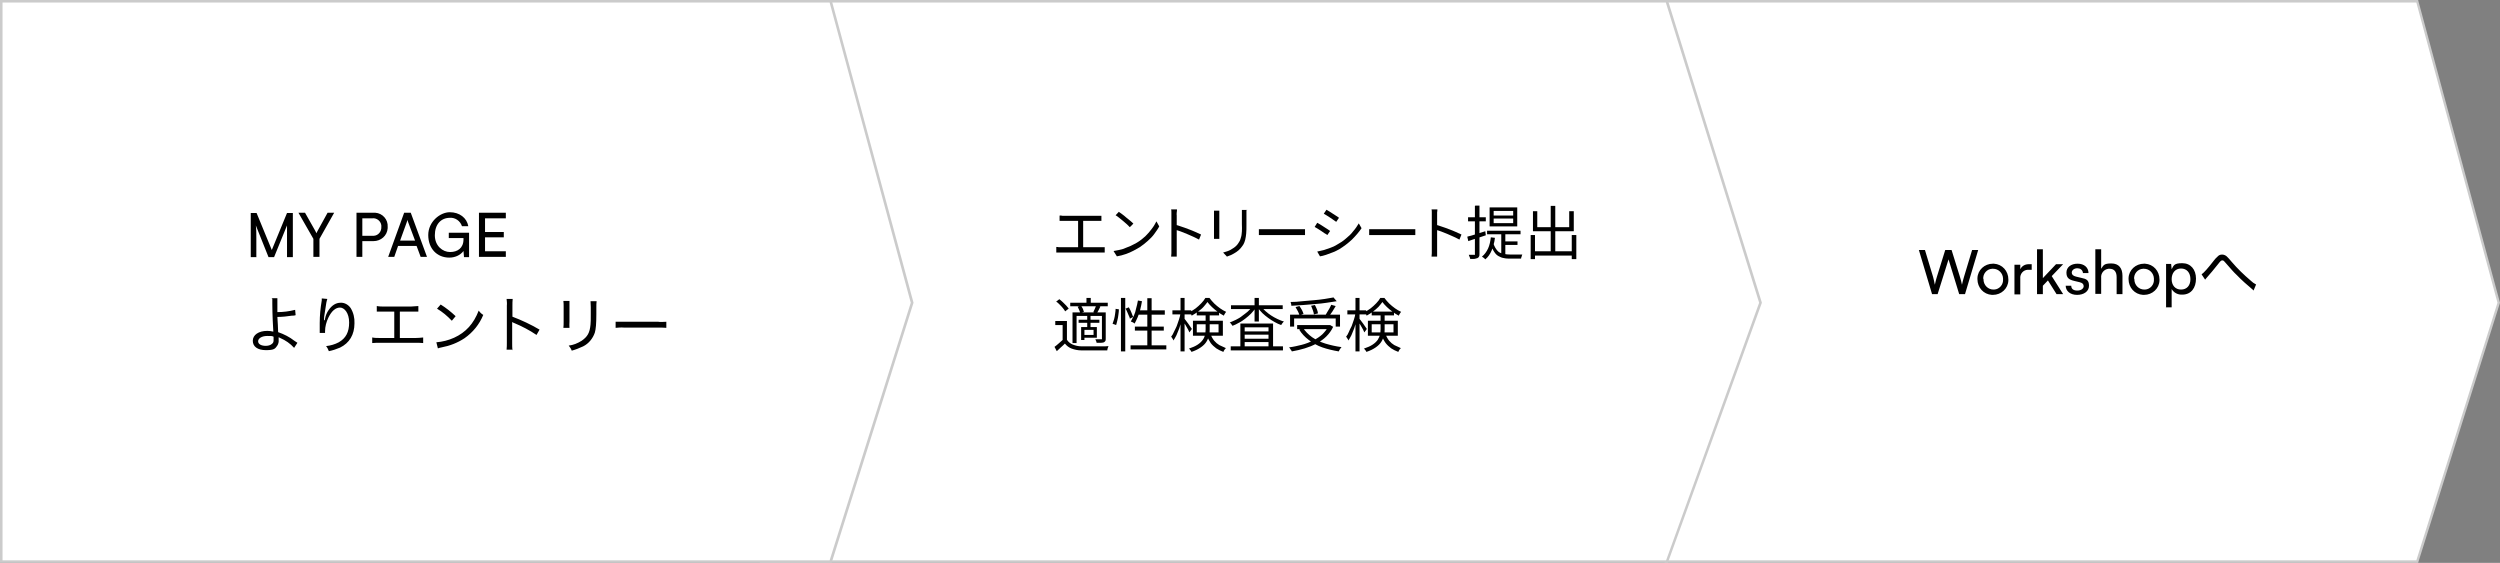
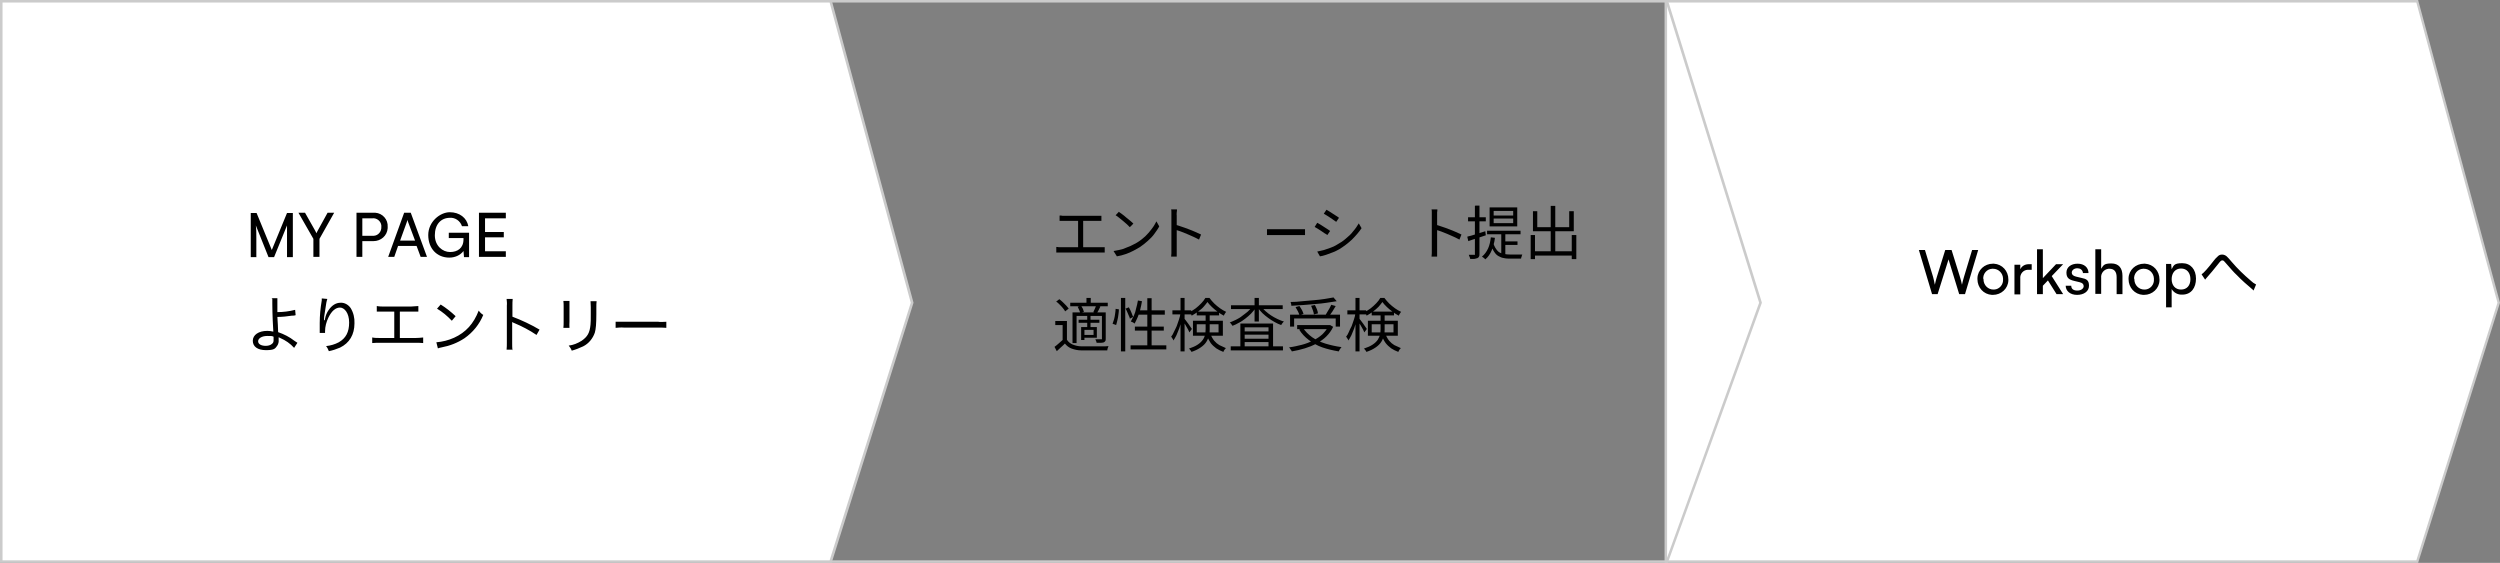
<svg xmlns="http://www.w3.org/2000/svg" version="1.1" viewBox="0 0 986 222">
  <rect x="0" y="0" width="986" height="222" fill="#808080" stroke="none" />
  <defs>
    <style>
      .cls-1 {
        fill: #fff;
      }

      .cls-2 {
        fill: #cbcbcb;
      }
    </style>
  </defs>
  <g>
    <g id="_レイヤー_1" data-name="レイヤー_1">
      <g id="_パス_92">
        <path class="cls-1" d="M953.3,221.5h-296.3V.5h296.3l32.1,118.9-32.1,102.1Z" />
        <path class="cls-2" d="M657.5,1v220h295.5l32-101.6L953,1h-295.4M656.5,0h297.2l32.3,119.4-32.3,102.6h-297.2V0Z" />
      </g>
      <g id="_パス_94">
-         <path class="cls-1" d="M657.4,221.5h-357.2V.5h357.2l36.9,118.9-36.9,102.1Z" />
        <path class="cls-2" d="M300.7,1v220h356.4l36.7-101.6L657,1h-356.3M299.7,0h358.1l37.1,119.4-37.1,102.6h-358.1V0h0Z" />
      </g>
      <g id="_パス_95">
        <path class="cls-1" d="M327.6,221.5H.5V.5h327.1l32.1,118.9-32.1,102.1Z" />
        <path class="cls-2" d="M1,1v220h326.2l32-101.6L327.2,1H1M0,0h328l32.3,119.4-32.3,102.6H0V0Z" />
      </g>
      <path id="_パス_100" d="M101.1,101.3v-7.4c0-1.7,0-3.4-.2-5l5,12.5h2.2l5.1-12.5c0,1.2,0,2.4,0,5.6v6.9h2.3v-17.4h-2.3l-6,14.6-6-14.6h-2.3v17.4h2.3ZM123.6,94.2v7.1h2.4v-7.1l5.8-10.3h-2.6l-3.8,6.9c-.3.6-.4.7-.6,1.2-.2-.4-.3-.7-.6-1.2l-3.9-6.9h-2.6l5.9,10.3ZM147.3,95.1c2.9,0,5.4-2.1,5.6-5.1v-.5c.2-2.9-2-5.4-4.9-5.6h-7.4v17.4h2.3v-6.2h4.4,0ZM146.9,86.1c1.7-.2,3.3,1.1,3.5,2.8v.6c.1,1.8-1.2,3.4-3,3.5h-4.5v-6.9h4ZM155.5,101.3l1.5-4.3h7.3l1.6,4.3h2.5l-6.4-17.4h-2.6l-6.3,17.4h2.4ZM160.4,87.7c.1-.3.2-.7.3-1,0,.3.2.7.3,1l2.7,7.2h-5.9l2.6-7.2h0ZM177.3,85.9c2.2-.2,4.2,1.2,4.9,3.3h2.5c-.6-3.3-3.5-5.5-7.3-5.5s-8.5,3.7-8.5,9,3.4,8.9,8.3,8.9c2.2,0,4.3-.9,5.6-2.6l.2,2.4h2v-9.6h-8v2.1h5.8v.5c0,3.5-2.4,5-5.3,5s-6-2.4-6-6.6,2.3-6.9,6-6.9h-.2ZM199.5,101.3v-2.2h-8.2v-5.5h7.4v-2.1h-7.4v-5.4h8.2v-2.2h-10.6v17.4s10.6,0,10.6,0ZM107.4,117.8c0,.7,0,1.3,0,2,0,3.7.3,10.2.4,11-.8-.2-1.6-.3-2.4-.3-3.4,0-5.7,1.6-5.7,3.9s1.9,3.7,5.2,3.7,3.6-.6,4.4-1.7c.5-.7.7-1.6.6-2.4,0-.3,0-.7,0-1,.2.1.4.2.6.3,2.1.9,4,2.2,5.5,3.9l1.3-2c-.5-.3-.6-.4-1.2-.8-1.9-1.5-4.1-2.6-6.4-3.4,0-1.8-.2-3.9-.3-6,1.9,0,3.8-.2,5.7-.5.5,0,1,0,1.5-.2l-.2-2.1c-2.3.6-4.7.9-7,.9v-2.1c0-1.1,0-2.3,0-3.4h-2.3l.2.2ZM107.9,132.7v1.3c0,.6,0,1.1-.6,1.6-.7.6-1.6.8-2.5.8-1.8,0-3-.7-3-1.8s1.4-2.1,3.6-2.1,1.7,0,2.5.3h0ZM127.8,126.2c0-.8,0-1.4.3-2.9.6-4.2.7-4.5,1-5.4l-2.2-.2v.8c-.5,2.9-.8,5.9-.8,8.9v3.9h2.1v-.6c0-1.9.5-3.7,1.3-5.4,1.3-2.7,2.9-4,4.6-4s3.6,2.1,3.6,5.9-1.3,6.2-4.1,7.8c-1.5.8-3.2,1.3-5,1.5.5.6.8,1.2,1.1,2,1.5-.3,3-.8,4.4-1.4,3.7-1.8,5.7-5.1,5.7-9.6.1-2.1-.4-4.2-1.5-6-.9-1.3-2.4-2.2-4-2.1-1.8,0-3.4,1-4.7,2.9-.7,1-1.2,2.2-1.4,3.4,0,.3-.1.5-.2.6h-.2ZM157.6,122.9h4.5c1,0,1.9,0,2.9,0v-2.2c-1,0-1.9.2-2.9.2h-10.6c-1,0-1.9,0-2.9-.2v2.2c.9,0,1.9,0,2.9,0h4v10.4h-5.8c-1,0-1.9,0-2.9-.2v2.2c.9-.1,1.9-.1,2.9-.1h14.3c1,0,1.9,0,2.9.1v-2.2c-1,.1-1.9.2-2.9.2h-6.3v-10.4h0ZM172.3,121.7c2.2,1.3,4.1,2.9,5.9,4.8l1.5-1.8c-1.8-1.7-3.8-3.3-5.9-4.6l-1.4,1.6h-.1ZM172.7,137.4c.5-.2,1-.3,1.5-.4,3.2-.6,6.3-1.8,9-3.6,3.3-2.3,5.9-5.5,7.4-9.2-.7-.4-1.3-1-1.8-1.7-2,5.2-5.1,8.6-9.7,10.7-2.2,1-4.6,1.6-7,1.8l.6,2.4ZM202.1,138.1c-.1-.9-.1-1.9-.1-2.8v-8.3c.3.2.5.3.8.4,3.1,1.3,6,2.8,8.8,4.7l1.2-2.1c-3.4-2-7-3.7-10.7-5.1v-4.3c0-.9,0-1.8.1-2.7h-2.4c.1.9.2,1.8.1,2.6v14.6c0,.9,0,1.9-.1,2.8h2.4v.2ZM222.2,118.7c.1.8.1,1.5.1,2.3v5.9c0,.8,0,1.6-.1,2.4h2.4c0-.8-.1-1.6,0-2.4v-8.2h-2.4ZM232.9,118.7c0,.8.1,1.6.1,2.4v2.6c0,2.7,0,3.2-.1,4.3-.3,3.3-1.2,4.8-3.5,6.4-1.6,1-3.3,1.7-5.1,1.9.5.6.9,1.2,1.2,2,1.5-.4,3-1,4.5-1.7,2.2-1.1,3.8-3.1,4.6-5.4.4-1.4.6-3.5.6-7.3v-2.7c0-.8,0-1.6.1-2.4h-2.4ZM242.8,129.3c1.1-.1,2.2-.2,3.3-.1h13.4c1.1,0,2.2,0,3.3.1v-2.4c-1.1,0-2.2.2-3.2,0h-13.5c-1.1,0-2.2,0-3.3,0v2.4h0Z" />
      <g>
        <path d="M416.6,97.4c.3,0,.7,0,1,.1.3,0,.7,0,1,0h15.2c.4,0,.7,0,1,0,.3,0,.6,0,.9,0v2.1c-.3,0-.6,0-1,0-.4,0-.7,0-.9,0h-15.2c-.3,0-.6,0-1,0-.3,0-.7,0-1,0v-2.1ZM418,85c.3,0,.6,0,1,.1.4,0,.7,0,.9,0h12.6c.4,0,.7,0,1,0,.3,0,.6,0,.9,0v2c-.3,0-.6,0-1,0-.3,0-.7,0-1,0h-12.6c-.2,0-.5,0-.9,0-.4,0-.7,0-1,0v-2ZM425.2,98.5v-12.4h2v12.4h-2Z" />
        <path d="M439.2,99c1.3-.2,2.6-.5,3.7-.8,1.1-.4,2.1-.8,3-1.2.9-.4,1.7-.9,2.5-1.3,1.2-.7,2.3-1.6,3.3-2.5,1-1,1.9-2,2.6-3,.8-1,1.3-2,1.8-2.9l1.1,2c-.5,1-1.2,1.9-1.9,2.9s-1.6,1.9-2.6,2.8c-1,.9-2,1.7-3.2,2.5-.8.5-1.6.9-2.5,1.4-.9.5-1.9.9-3,1.3-1.1.4-2.3.7-3.5.9l-1.2-1.9ZM441.2,83.5c.4.3.9.6,1.4,1,.5.4,1.1.8,1.6,1.3.6.5,1.1.9,1.6,1.3.5.4.9.8,1.2,1.1l-1.4,1.4c-.3-.3-.7-.7-1.1-1.1-.5-.4-1-.9-1.5-1.3-.6-.5-1.1-.9-1.6-1.3s-1-.8-1.4-1l1.3-1.4Z" />
        <path d="M462,98.4v-13.4c0-.3,0-.7,0-1.2,0-.5,0-.9-.1-1.2h2.3c0,.3,0,.7-.1,1.2s0,.9,0,1.2v4.8c0,.9,0,1.9,0,2.8s0,1.8,0,2.6v3.2c0,.2,0,.5,0,.9s0,.6,0,1c0,.3,0,.6,0,.9h-2.2c0-.4.1-.8.1-1.3s0-1,0-1.4ZM463.5,88.6c.8.2,1.6.5,2.5.8.9.3,1.8.6,2.8,1,1,.4,1.9.7,2.7,1.1.9.4,1.6.7,2.2,1l-.8,2c-.7-.4-1.4-.7-2.2-1.1-.8-.4-1.7-.7-2.5-1.1-.9-.4-1.7-.7-2.5-1s-1.5-.5-2.2-.7v-2Z" />
-         <path d="M480.9,83.1c0,.2,0,.5,0,.8s0,.6,0,.9v7.7c0,.3,0,.6,0,.9,0,.3,0,.6,0,.8h-2.1c0-.2,0-.4,0-.8,0-.3,0-.7,0-1v-7.7c0-.2,0-.5,0-.8s0-.6,0-.8h2.1ZM491.6,82.9c0,.3,0,.6,0,.9s0,.7,0,1.1v3.7c0,1.4,0,2.6-.1,3.5s-.2,1.8-.4,2.5-.4,1.3-.7,1.8-.7,1-1.1,1.5c-.5.6-1.1,1.1-1.7,1.5-.6.4-1.3.8-1.9,1.1-.7.3-1.3.5-1.8.7l-1.5-1.6c1.1-.3,2.1-.6,3-1.1.9-.5,1.8-1.1,2.5-1.9.4-.5.7-1,1-1.5s.4-1.1.6-1.7.2-1.3.3-2.1,0-1.8,0-2.9v-3.6c0-.4,0-.7,0-1.1s0-.6,0-.9h2.2Z" />
-         <path d="M496.4,90.4c.2,0,.5,0,.9,0,.3,0,.7,0,1.1,0s.8,0,1.2,0h12.6c.6,0,1.1,0,1.5,0,.4,0,.7,0,1,0v2.3c-.2,0-.6,0-1,0-.5,0-.9,0-1.4,0h-12.6c-.6,0-1.2,0-1.8,0-.6,0-1,0-1.4,0v-2.3Z" />
+         <path d="M496.4,90.4c.2,0,.5,0,.9,0,.3,0,.7,0,1.1,0s.8,0,1.2,0h12.6c.6,0,1.1,0,1.5,0,.4,0,.7,0,1,0v2.3c-.2,0-.6,0-1,0-.5,0-.9,0-1.4,0h-12.6v-2.3Z" />
        <path d="M519.6,87.9c.3.2.7.4,1.2.7.5.3,1,.6,1.4.9s1,.6,1.4.9c.4.3.8.5,1,.7l-1.1,1.6c-.3-.2-.6-.5-1.1-.7-.4-.3-.9-.6-1.3-.9-.5-.3-.9-.6-1.4-.9-.5-.3-.9-.5-1.2-.7l1-1.6ZM519.6,99.2c.8-.2,1.7-.4,2.6-.6.9-.3,1.8-.6,2.6-.9.9-.3,1.7-.7,2.5-1.2,1.3-.7,2.5-1.5,3.5-2.4,1.1-.9,2.1-1.8,2.9-2.9.9-1,1.6-2.1,2.2-3.1l1.1,1.9c-1,1.5-2.3,3-3.8,4.5-1.5,1.4-3.2,2.7-5,3.8-.8.4-1.6.9-2.5,1.2s-1.8.7-2.7,1c-.9.3-1.7.5-2.4.6l-1.1-1.9ZM523.1,82.7c.3.2.7.4,1.2.7.5.3.9.6,1.4.9.5.3.9.6,1.4.9.4.3.8.5,1,.7l-1.1,1.6c-.3-.2-.6-.4-1-.7s-.9-.6-1.3-.9c-.5-.3-.9-.6-1.4-.9-.5-.3-.8-.5-1.2-.7l1-1.5Z" />
-         <path d="M539.9,90.4c.2,0,.5,0,.9,0,.3,0,.7,0,1.1,0s.8,0,1.2,0h12.6c.6,0,1.1,0,1.5,0,.4,0,.7,0,1,0v2.3c-.2,0-.6,0-1,0-.5,0-.9,0-1.4,0h-12.6c-.6,0-1.2,0-1.8,0-.6,0-1,0-1.4,0v-2.3Z" />
        <path d="M564.7,98.4v-13.4c0-.3,0-.7,0-1.2,0-.5,0-.9-.1-1.2h2.3c0,.3,0,.7-.1,1.2,0,.5,0,.9,0,1.2v4.8c0,.9,0,1.9,0,2.8,0,.9,0,1.8,0,2.6v3.2c0,.2,0,.5,0,.9s0,.6,0,1c0,.3,0,.6,0,.9h-2.2c0-.4.1-.8.1-1.3,0-.5,0-1,0-1.4ZM566.2,88.6c.8.2,1.6.5,2.5.8.9.3,1.8.6,2.8,1,1,.4,1.9.7,2.7,1.1.9.4,1.6.7,2.2,1l-.8,2c-.7-.4-1.4-.7-2.2-1.1-.8-.4-1.7-.7-2.5-1.1-.9-.4-1.7-.7-2.5-1-.8-.3-1.5-.5-2.2-.7v-2Z" />
        <path d="M578.8,93.3c.9-.2,2-.5,3.2-.9,1.3-.4,2.5-.8,3.8-1.2l.2,1.6c-1.2.4-2.4.8-3.6,1.2s-2.3.7-3.3,1.1l-.4-1.7ZM579,85.7h7v1.6h-7v-1.6ZM581.9,81.1h1.6v19c0,.5,0,.8-.2,1.1-.1.3-.3.4-.6.6-.3.1-.6.2-1.1.3s-1.1,0-1.8,0c0-.2,0-.5-.2-.8s-.2-.6-.3-.8c.5,0,.9,0,1.3,0s.7,0,.8,0c.1,0,.2,0,.3,0s0-.2,0-.3v-19ZM588,93.6l1.6.2c-.2,1.9-.7,3.5-1.3,5-.6,1.4-1.4,2.6-2.5,3.5,0-.1-.2-.2-.4-.4s-.3-.3-.5-.4c-.2-.1-.3-.2-.4-.3,1-.8,1.8-1.9,2.4-3.2s.9-2.8,1.1-4.5ZM586.5,91h13.2v1.4h-13.2v-1.4ZM587.5,81.8h10.9v7.5h-10.9v-7.5ZM589,96c.4,1.3,1,2.2,1.6,2.9s1.4,1,2.3,1.2c.9.2,1.9.3,3,.3h3.5c.4,0,.8,0,1,0,0,.1-.2.3-.2.5,0,.2-.1.4-.2.6s0,.4-.1.5h-4c-1,0-1.9,0-2.7-.2-.8-.1-1.5-.4-2.2-.8-.7-.4-1.2-.9-1.7-1.7-.5-.7-.9-1.7-1.3-2.8l1.1-.4ZM589.1,83.2v1.8h7.7v-1.8h-7.7ZM589.1,86.2v1.8h7.7v-1.8h-7.7ZM592.1,91.7h1.6v9.4l-1.6-.7v-8.7ZM593.2,95.2h5.3v1.4h-5.3v-1.4Z" />
        <path d="M603.7,92.7h1.7v9.5h-1.7v-9.5ZM604.5,99.1h16.2v1.7h-16.2v-1.7ZM604.6,83.3h1.7v6.3h12.6v-6.3h1.8v7.9h-16.1v-7.9ZM611.6,81.2h1.8v18.9h-1.8v-18.9ZM619.9,92.7h1.8v9.5h-1.8v-9.5Z" />
        <path d="M420.8,134c.5.8,1.3,1.5,2.3,1.9,1,.4,2.2.7,3.5.7.6,0,1.4,0,2.3,0,.9,0,1.9,0,2.9,0,1,0,2,0,2.9,0,1,0,1.8,0,2.5-.1,0,.1-.1.3-.2.5s-.1.4-.2.6c0,.2-.1.4-.1.6-.6,0-1.4,0-2.3,0-.9,0-1.8,0-2.7,0-1,0-1.9,0-2.8,0-.9,0-1.6,0-2.3,0-1.5,0-2.8-.3-3.9-.7-1.1-.4-2-1.1-2.7-2-.5.5-1,1-1.6,1.5-.5.5-1.1,1-1.6,1.5l-.9-1.7c.5-.4,1.1-.8,1.6-1.3.6-.5,1.1-1,1.7-1.5h1.5ZM420.8,126.6v8.1h-1.7v-6.5h-2.9v-1.6h4.6ZM416.5,119l1.3-1c.5.4,1,.8,1.4,1.2s.9.9,1.3,1.3c.4.4.7.9,1,1.2l-1.4,1.1c-.2-.4-.5-.8-.9-1.3-.4-.5-.8-.9-1.3-1.4-.5-.5-.9-.9-1.4-1.2ZM422.1,119.4h14.8v1.4h-14.8v-1.4ZM423,123.2h12.2v1.4h-10.6v10.7h-1.6v-12.1ZM425,121l1.4-.4c.2.4.5.8.7,1.2.2.5.3.9.4,1.2l-1.5.4c0-.3-.2-.7-.4-1.2-.2-.5-.4-.9-.6-1.3ZM425.4,126.1h8.2v1.2h-8.2v-1.2ZM426.4,129h1.3v5.1h-1.3v-5.1ZM427.1,129h5.5v4.2h-5.5v-1.1h4.2v-2h-4.2v-1.1ZM428.5,117.5h1.7v2.8h-1.7v-2.8ZM428.8,124.4h1.3v4.9h-1.3v-4.9ZM432.4,120.5l1.6.4c-.2.5-.5.9-.7,1.4s-.5.8-.7,1.2l-1.4-.4c.2-.4.4-.8.6-1.3.2-.5.4-.9.5-1.3ZM434.5,123.2h1.6v10.2c0,.4,0,.8-.1,1-.1.2-.3.4-.6.6-.3.1-.7.2-1.2.2-.5,0-1.1,0-1.7,0,0-.2-.1-.5-.2-.7-.1-.3-.2-.5-.3-.7.5,0,1,0,1.4,0h.9c.1,0,.2,0,.3,0s0-.1,0-.3v-10.2Z" />
        <path d="M440,121.8l1.3.2c0,.6-.1,1.3-.2,2.1-.1.8-.2,1.5-.4,2.2s-.3,1.4-.5,1.9l-1.4-.5c.2-.5.4-1.1.6-1.8s.3-1.4.4-2.1c.1-.7.2-1.4.2-2ZM442.1,117.5h1.7v21.1h-1.7v-21.1ZM444,121.7l1.2-.5c.4.6.7,1.3,1,2,.3.7.5,1.3.7,1.8l-1.3.7c0-.4-.2-.8-.4-1.2-.2-.5-.4-.9-.6-1.4-.2-.5-.4-.9-.7-1.4ZM445.9,136.2h14.1v1.6h-14.1v-1.6ZM448.7,118.5l1.7.3c-.2,1.1-.4,2.2-.7,3.3-.3,1.1-.6,2.1-1,3-.4.9-.8,1.8-1.2,2.5-.1,0-.3-.2-.4-.3-.2-.1-.4-.2-.6-.3-.2,0-.4-.2-.5-.2.4-.7.8-1.5,1.2-2.3.4-.9.7-1.8.9-2.9.3-1,.5-2,.7-3.1ZM447.6,128.8h11.4v1.6h-11.4v-1.6ZM448.7,122.4h10.7v1.7h-11.2l.5-1.7ZM452.5,117.6h1.7v19.5h-1.7v-19.5Z" />
        <path d="M465.6,123.4l1.1.3c-.2.9-.4,1.9-.7,2.9-.3,1-.6,1.9-.9,2.9-.4,1-.7,1.8-1.1,2.7-.4.8-.8,1.5-1.2,2.1,0-.2-.2-.5-.4-.8-.2-.3-.3-.5-.5-.7.4-.5.8-1.1,1.1-1.9.4-.7.7-1.5,1.1-2.3.3-.8.6-1.7.9-2.6s.5-1.7.6-2.6ZM462.4,122.4h7.4v1.6h-7.4v-1.6ZM465.6,117.5h1.6v21.1h-1.6v-21.1ZM467.1,125.6c.1.2.3.4.6.8.3.4.6.8.9,1.2.3.4.6.9.9,1.3.3.4.4.7.6.8l-1,1.4c-.1-.3-.3-.6-.5-1.1-.2-.4-.5-.9-.8-1.4-.3-.5-.5-.9-.8-1.3-.3-.4-.4-.7-.6-1l.7-.7ZM475.5,123.8h1.6v6.1c0,.8,0,1.6-.3,2.5-.2.8-.5,1.6-1,2.4-.5.8-1.2,1.5-2.2,2.2s-2.2,1.3-3.7,1.8c0-.1-.1-.3-.2-.4-.1-.2-.2-.3-.4-.5-.1-.2-.2-.3-.4-.4,1.5-.5,2.6-1,3.5-1.6s1.5-1.2,2-1.9.7-1.3.9-2c.1-.7.2-1.4.2-2.1v-6ZM476.3,119c-.4.6-1,1.3-1.6,2s-1.4,1.3-2.2,1.9c-.8.6-1.6,1.1-2.5,1.6,0-.2-.2-.5-.4-.7s-.3-.5-.5-.7c.9-.4,1.7-.9,2.5-1.5.8-.6,1.5-1.3,2.2-2,.7-.7,1.2-1.4,1.6-2.1h1.6c.6.8,1.2,1.5,1.9,2.2.7.7,1.5,1.3,2.3,1.9.8.6,1.6,1,2.4,1.4-.2.2-.3.4-.5.7-.2.3-.3.5-.4.8-.8-.4-1.6-.9-2.4-1.5-.8-.6-1.6-1.2-2.3-1.9-.7-.7-1.3-1.3-1.8-2ZM470.5,126.5h11.8v5.9h-11.8v-5.9ZM472,122.9h8.8v1.5h-8.8v-1.5ZM472,127.9v3.2h8.6v-3.2h-8.6ZM477.3,131.6c.5,1.1,1,2.1,1.6,2.8.6.7,1.3,1.3,2,1.7.8.4,1.7.8,2.6,1.2-.2.2-.4.4-.6.7-.2.3-.3.5-.4.8-1.1-.4-2-.9-2.8-1.4-.8-.6-1.6-1.3-2.2-2.1-.6-.9-1.2-2-1.7-3.3l1.5-.3Z" />
        <path d="M493.8,120.9l1.4.6c-.5.7-1.1,1.5-1.8,2.2-.7.7-1.4,1.3-2.3,2-.8.6-1.6,1.2-2.5,1.6-.8.5-1.7.9-2.5,1.2-.1-.2-.3-.4-.5-.7-.2-.3-.4-.5-.6-.6.8-.3,1.6-.7,2.5-1.1.8-.4,1.7-.9,2.4-1.5.8-.6,1.5-1.1,2.2-1.7.7-.6,1.2-1.2,1.7-1.9ZM485.4,136.6h20.6v1.6h-20.6v-1.6ZM485.5,120.4h20.4v1.5h-20.4v-1.5ZM489.3,127.6h12.8v9.9h-1.8v-8.4h-9.4v8.5h-1.7v-10ZM490.1,130.7h11.1v1.3h-11.1v-1.3ZM490.1,133.6h11.1v1.3h-11.1v-1.3ZM494.8,117.5h1.7v9.3h-1.7v-9.3ZM497.4,120.9c.5.6,1,1.2,1.7,1.8.7.6,1.4,1.2,2.2,1.7s1.6,1,2.5,1.4c.9.4,1.7.8,2.6,1-.1.1-.3.2-.4.4-.1.2-.3.3-.4.5s-.2.3-.3.5c-.9-.3-1.7-.7-2.6-1.2-.9-.5-1.7-1-2.5-1.6-.8-.6-1.6-1.2-2.3-1.9-.7-.7-1.3-1.4-1.8-2.1l1.4-.6Z" />
        <path d="M523.9,128.2h.7c0,0,1.2.7,1.2.7-.7,1.5-1.6,2.7-2.7,3.8-1.1,1.1-2.4,2-3.9,2.8-1.4.8-3,1.4-4.6,1.9-1.6.5-3.4.9-5.1,1.2,0-.1-.1-.3-.3-.5s-.2-.4-.4-.6c-.1-.2-.2-.3-.4-.5,1.7-.2,3.4-.6,5-1,1.6-.4,3.1-1,4.5-1.7,1.4-.7,2.6-1.5,3.6-2.4,1-1,1.9-2.1,2.5-3.3v-.3ZM508.8,124.1h19.7v4.7h-1.7v-3.2h-16.4v3.2h-1.6v-4.7ZM526,117.4l1.2,1.4c-1.1.2-2.4.4-3.9.6-1.4.2-2.9.4-4.5.5-1.6.1-3.2.3-4.8.4s-3.2.2-4.7.3c0-.2,0-.5-.1-.8,0-.3-.2-.5-.2-.7,1.5,0,3-.1,4.6-.3s3.1-.2,4.6-.4c1.5-.1,2.9-.3,4.3-.5,1.3-.2,2.5-.4,3.5-.6ZM511,121.1l1.5-.4c.3.5.7,1,1,1.6.3.6.5,1.1.6,1.5l-1.6.5c-.1-.4-.3-.9-.6-1.5-.3-.6-.6-1.1-.9-1.6ZM511.6,128.2h12.9v1.6h-12.9v-1.6ZM513.9,129.3c.9,1.4,2.1,2.6,3.6,3.7,1.5,1,3.2,1.9,5.2,2.5s4.1,1.1,6.4,1.4c-.1.1-.2.3-.4.5-.1.2-.3.4-.4.6s-.2.4-.3.6c-2.3-.4-4.5-.9-6.5-1.6-2-.7-3.7-1.7-5.3-2.9s-2.8-2.5-3.8-4.1l1.5-.6ZM517.1,120.6l1.5-.3c.3.5.5,1.1.8,1.7.2.6.4,1.2.4,1.6l-1.6.4c0-.4-.2-1-.4-1.6-.2-.7-.5-1.2-.7-1.8ZM525,120.2l1.8.5c-.3.5-.6,1-.9,1.5s-.6,1-1,1.5c-.3.5-.6.9-.9,1.3l-1.4-.5c.3-.4.5-.8.8-1.3s.6-1,.9-1.5c.3-.5.5-1,.7-1.4Z" />
        <path d="M534.6,123.4l1.1.3c-.2.9-.4,1.9-.7,2.9s-.6,1.9-.9,2.9c-.4,1-.7,1.8-1.1,2.7-.4.8-.8,1.5-1.2,2.1,0-.2-.2-.5-.4-.8-.2-.3-.3-.5-.5-.7.4-.5.8-1.1,1.1-1.9s.7-1.5,1.1-2.3c.3-.8.6-1.7.9-2.6.3-.9.5-1.7.6-2.6ZM531.4,122.4h7.4v1.6h-7.4v-1.6ZM534.6,117.5h1.6v21.1h-1.6v-21.1ZM536.1,125.6c.1.2.3.4.6.8.3.4.6.8.9,1.2s.6.9.9,1.3c.3.4.4.7.6.8l-1,1.4c-.1-.3-.3-.6-.5-1.1-.2-.4-.5-.9-.8-1.4-.3-.5-.5-.9-.8-1.3-.3-.4-.4-.7-.6-1l.7-.7ZM544.5,123.8h1.6v6.1c0,.8,0,1.6-.3,2.5-.2.8-.5,1.6-1,2.4-.5.8-1.2,1.5-2.2,2.2-1,.7-2.2,1.3-3.7,1.8,0-.1-.1-.3-.2-.4-.1-.2-.2-.3-.4-.5-.1-.2-.2-.3-.4-.4,1.5-.5,2.6-1,3.5-1.6s1.5-1.2,2-1.9c.4-.7.7-1.3.9-2,.1-.7.2-1.4.2-2.1v-6ZM545.3,119c-.4.6-1,1.3-1.6,2-.7.7-1.4,1.3-2.2,1.9-.8.6-1.6,1.1-2.5,1.6,0-.2-.2-.5-.4-.7-.2-.3-.3-.5-.5-.7.9-.4,1.7-.9,2.5-1.5s1.5-1.3,2.2-2c.7-.7,1.2-1.4,1.6-2.1h1.6c.6.8,1.2,1.5,1.9,2.2.7.7,1.5,1.3,2.3,1.9.8.6,1.6,1,2.4,1.4-.2.2-.3.4-.5.7-.2.3-.3.5-.4.8-.8-.4-1.6-.9-2.4-1.5s-1.6-1.2-2.3-1.9c-.7-.7-1.3-1.3-1.8-2ZM539.5,126.5h11.8v5.9h-11.8v-5.9ZM541,122.9h8.8v1.5h-8.8v-1.5ZM541,127.9v3.2h8.6v-3.2h-8.6ZM546.3,131.6c.5,1.1,1,2.1,1.6,2.8.6.7,1.3,1.3,2,1.7.8.4,1.7.8,2.6,1.2-.2.2-.4.4-.6.7-.2.3-.3.5-.4.8-1.1-.4-2-.9-2.8-1.4-.8-.6-1.6-1.3-2.2-2.1s-1.2-2-1.7-3.3l1.5-.3Z" />
      </g>
      <path id="_パス_103" d="M761.9,116h2.3l4.3-13.7,4.2,13.7h2.3l5.2-17.4h-2.4l-3.2,10.6c-.3,1-.6,2.1-.8,3.1-.2-1.1-.5-2.1-.8-3.1l-3.3-10.6h-2.5l-3.3,10.6c-.3.9-.5,1.8-.8,3.1-.2-1.3-.5-2.2-.7-3.1l-3.2-10.6h-2.4l5.2,17.4h0ZM779.9,110.1c0,3.3,2.4,6,5.7,6.2h.4c3.3,0,6-2.5,6.1-5.7v-.4c0-3.3-2.4-6-5.7-6.2h-.4c-3.3,0-6,2.5-6.1,5.7v.4ZM782.2,110.1c-.2-2.1,1.4-4,3.5-4.1h.4c2.1,0,3.8,1.7,3.9,3.8v.3c.2,2.1-1.4,4-3.5,4.1h-.3c-2.1,0-3.8-1.7-3.9-3.8v-.4h-.1ZM801.3,104.2c-.4,0-.8,0-1.2,0-1.4,0-2.7.7-3.3,2v-1.8h-2.3v11.7h2.3v-6.2c-.2-1.8,1.1-3.4,2.9-3.5h1.6v-2.1ZM805.7,116v-3.3l2-2.1,3.4,5.4h2.6l-4.5-7.1,4.5-4.7h-2.8l-5.2,5.5v-11.4h-2.3v17.7h2.3ZM814.7,112.6c0,2.2,1.8,3.7,4.5,3.7s4.7-1.4,4.7-3.6-1-2.7-3-3.1l-2.1-.5c-1.2-.3-1.7-.8-1.7-1.6s.8-1.7,2.2-1.7c1.1,0,2,.6,2.2,1.7v.2h2.2c0-2.2-1.7-3.7-4.3-3.7s-4.4,1.4-4.4,3.5,1,2.8,3.1,3.3l2.1.5c1.2.3,1.6.8,1.6,1.6s-.9,1.7-2.5,1.7-2.4-.7-2.4-1.9h-2.2,0ZM828.7,116v-6.4c-.2-1.8,1.1-3.4,2.9-3.6h.4c1.7,0,2.8,1,2.8,3.3v6.7h2.3v-7.2c0-3-1.4-4.9-4.4-4.9s-3.1.8-4,2.1v-7.7h-2.3v17.6h2.3ZM839.5,110.1c0,3.3,2.4,6,5.7,6.2h.4c3.3,0,6-2.5,6.1-5.7v-.4c0-3.3-2.4-6-5.7-6.2h-.4c-3.3,0-6,2.5-6.1,5.7v.4ZM841.7,110.1c-.2-2.1,1.4-4,3.5-4.1h.4c2.1,0,3.8,1.7,3.9,3.8v.3c.2,2.1-1.4,4-3.5,4.1h-.3c-2.1,0-3.8-1.7-3.9-3.8v-.4h-.1ZM854.2,121.2h2.3v-7.2c.9,1.5,2.5,2.3,4.2,2.2,3.5,0,5.4-2.7,5.4-6.3s-2.1-6.1-5.4-6.1-3.4.9-4.2,2.4l-.2-2.1h-2v17h0ZM856.5,110.1c0-2.4,1.4-4.2,3.7-4.2s3.7,1.7,3.7,4.2-1.4,4.1-3.7,4.1-3.7-1.7-3.7-4.1h0ZM869.7,110.3c.2-.2.2-.3.4-.5,1.6-1.8,3.1-3.6,4.6-5.5,1.1-1.4,1.3-1.6,1.8-1.6s.7.3,1.3,1c2.2,2.5,3.1,3.6,4.4,4.8,1.5,1.6,4.5,4.3,6,5.5.4.3.4.4.6.6l1-2.4c-.8-.4-1.5-.9-2.1-1.5-2.7-2.3-5.2-4.7-7.5-7.4-.9-1.1-1.4-1.6-1.7-1.9-.5-.6-1.3-1-2.1-1s-1.4.3-1.9.9c-.5.4-.9.9-1.3,1.4-2.4,3.1-4,4.9-4.9,5.5l1.4,2.1Z" />
    </g>
  </g>
</svg>